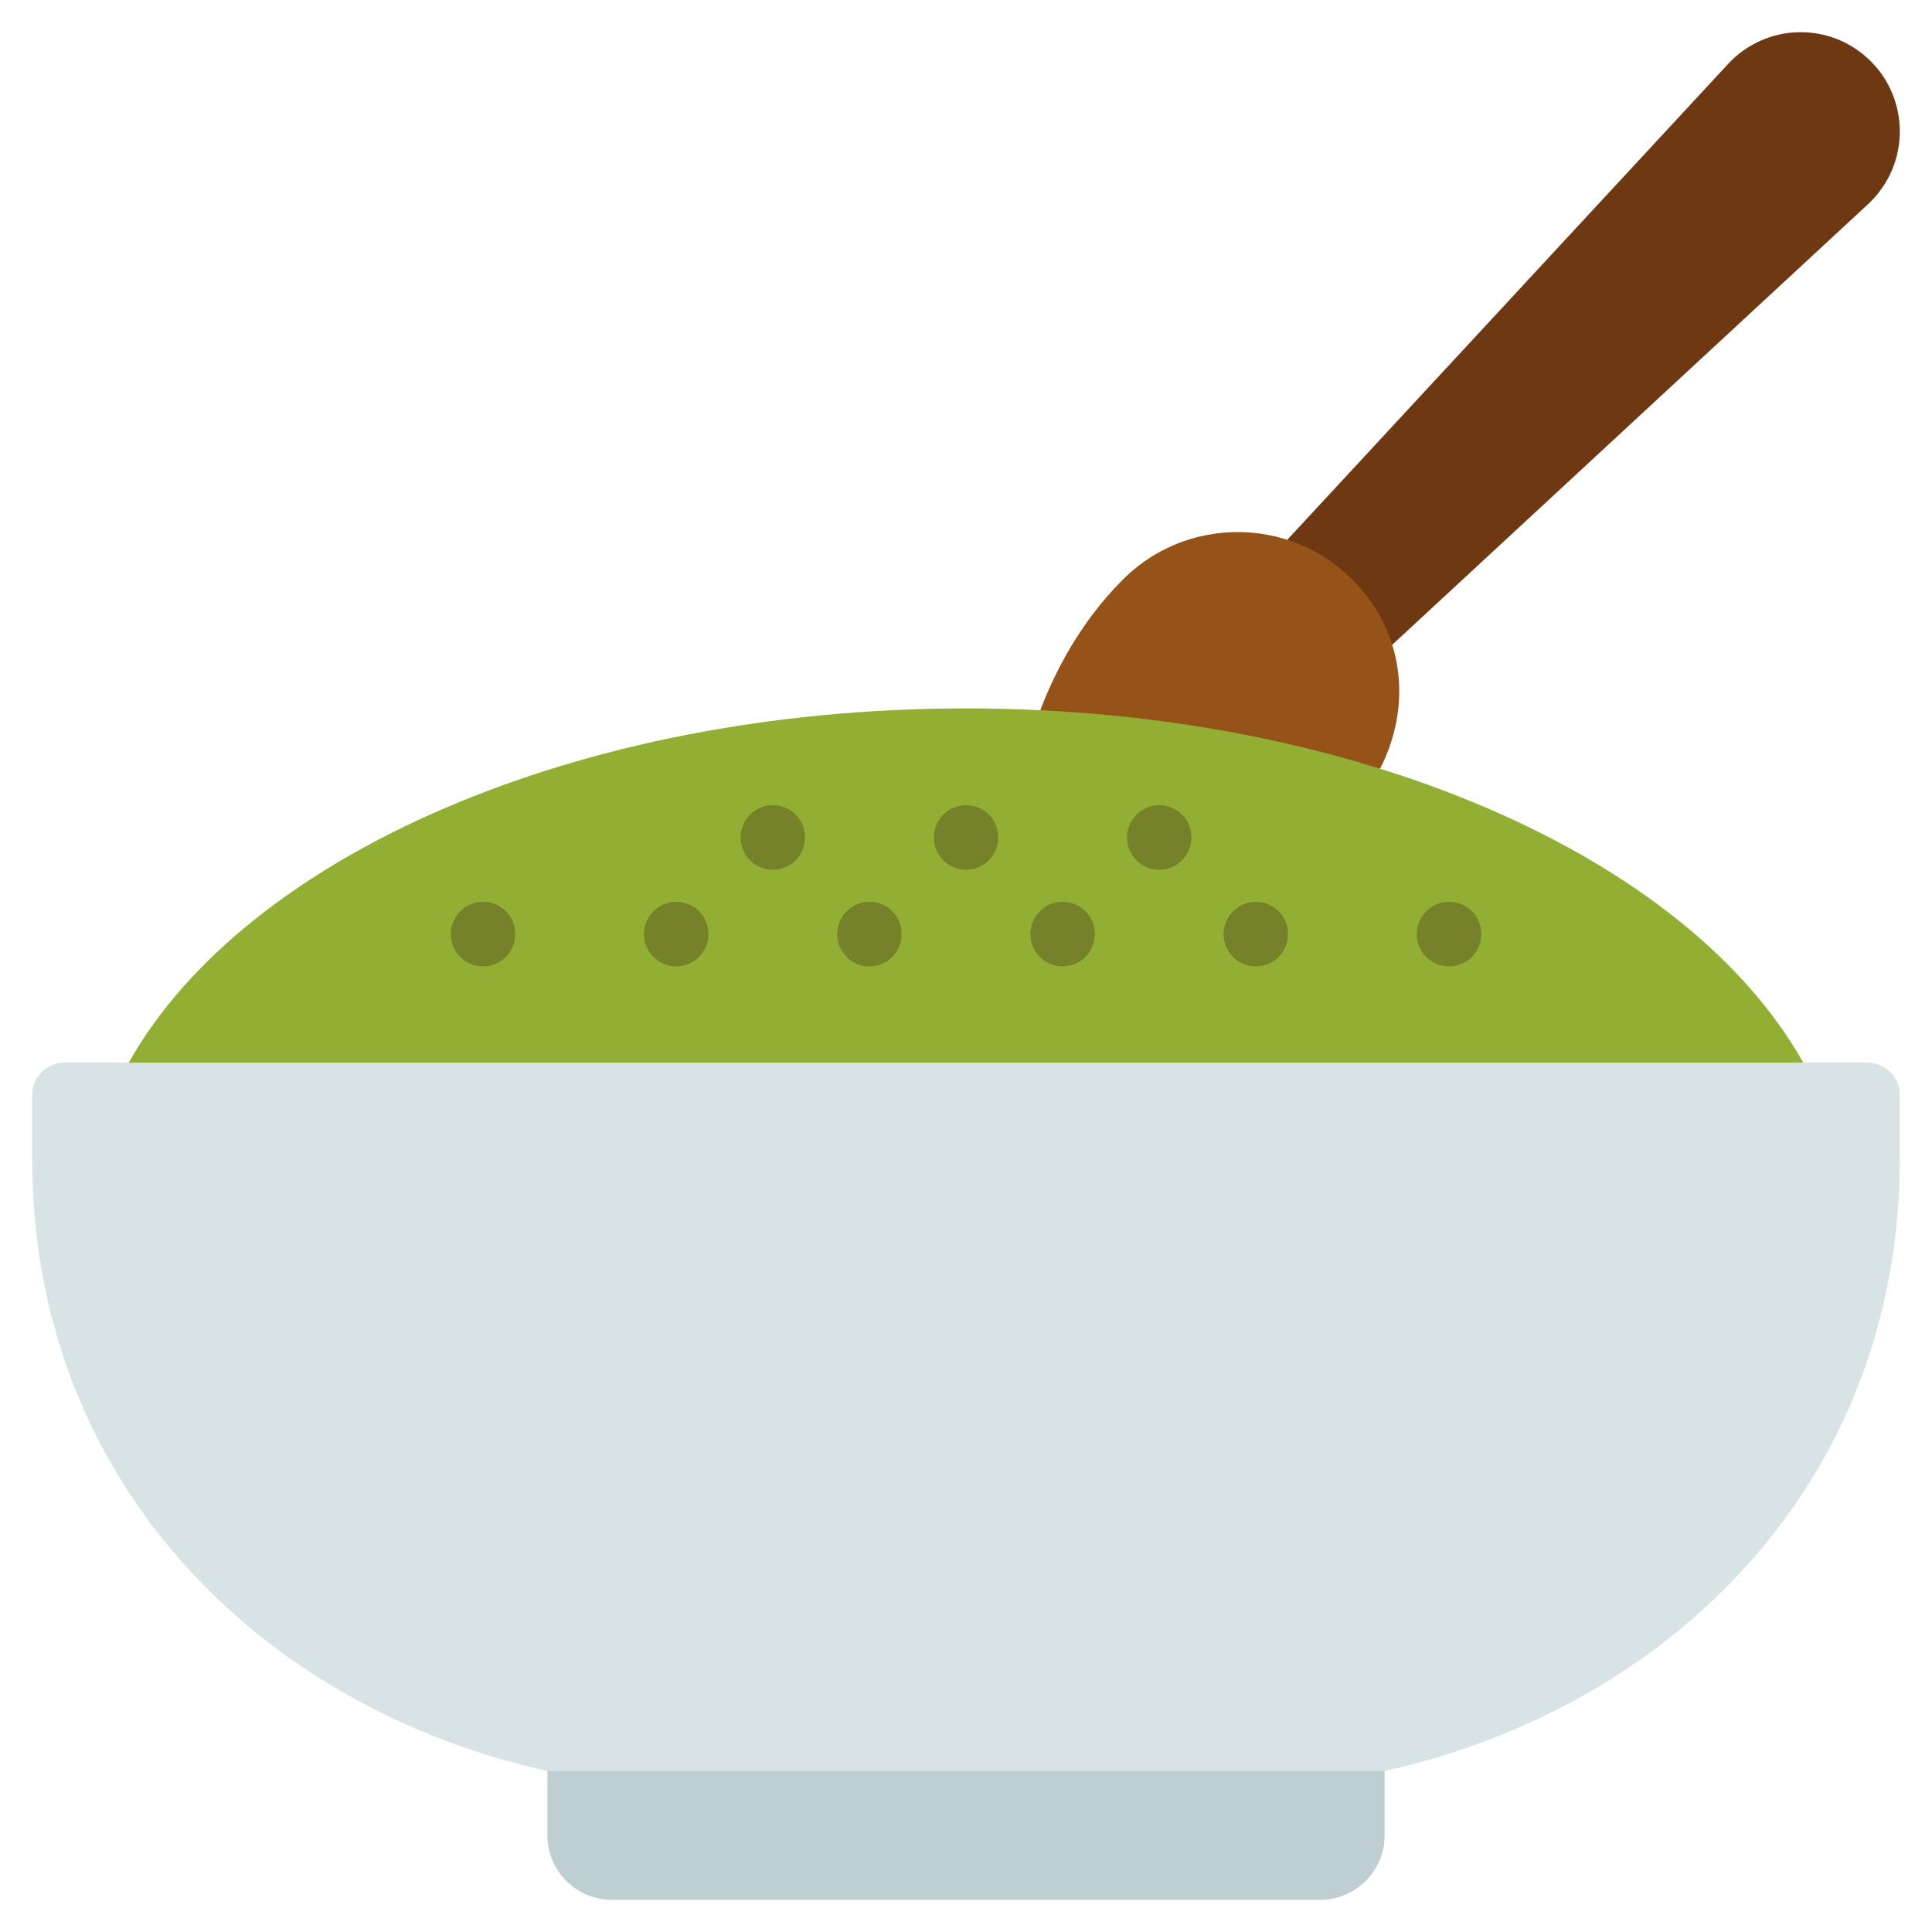
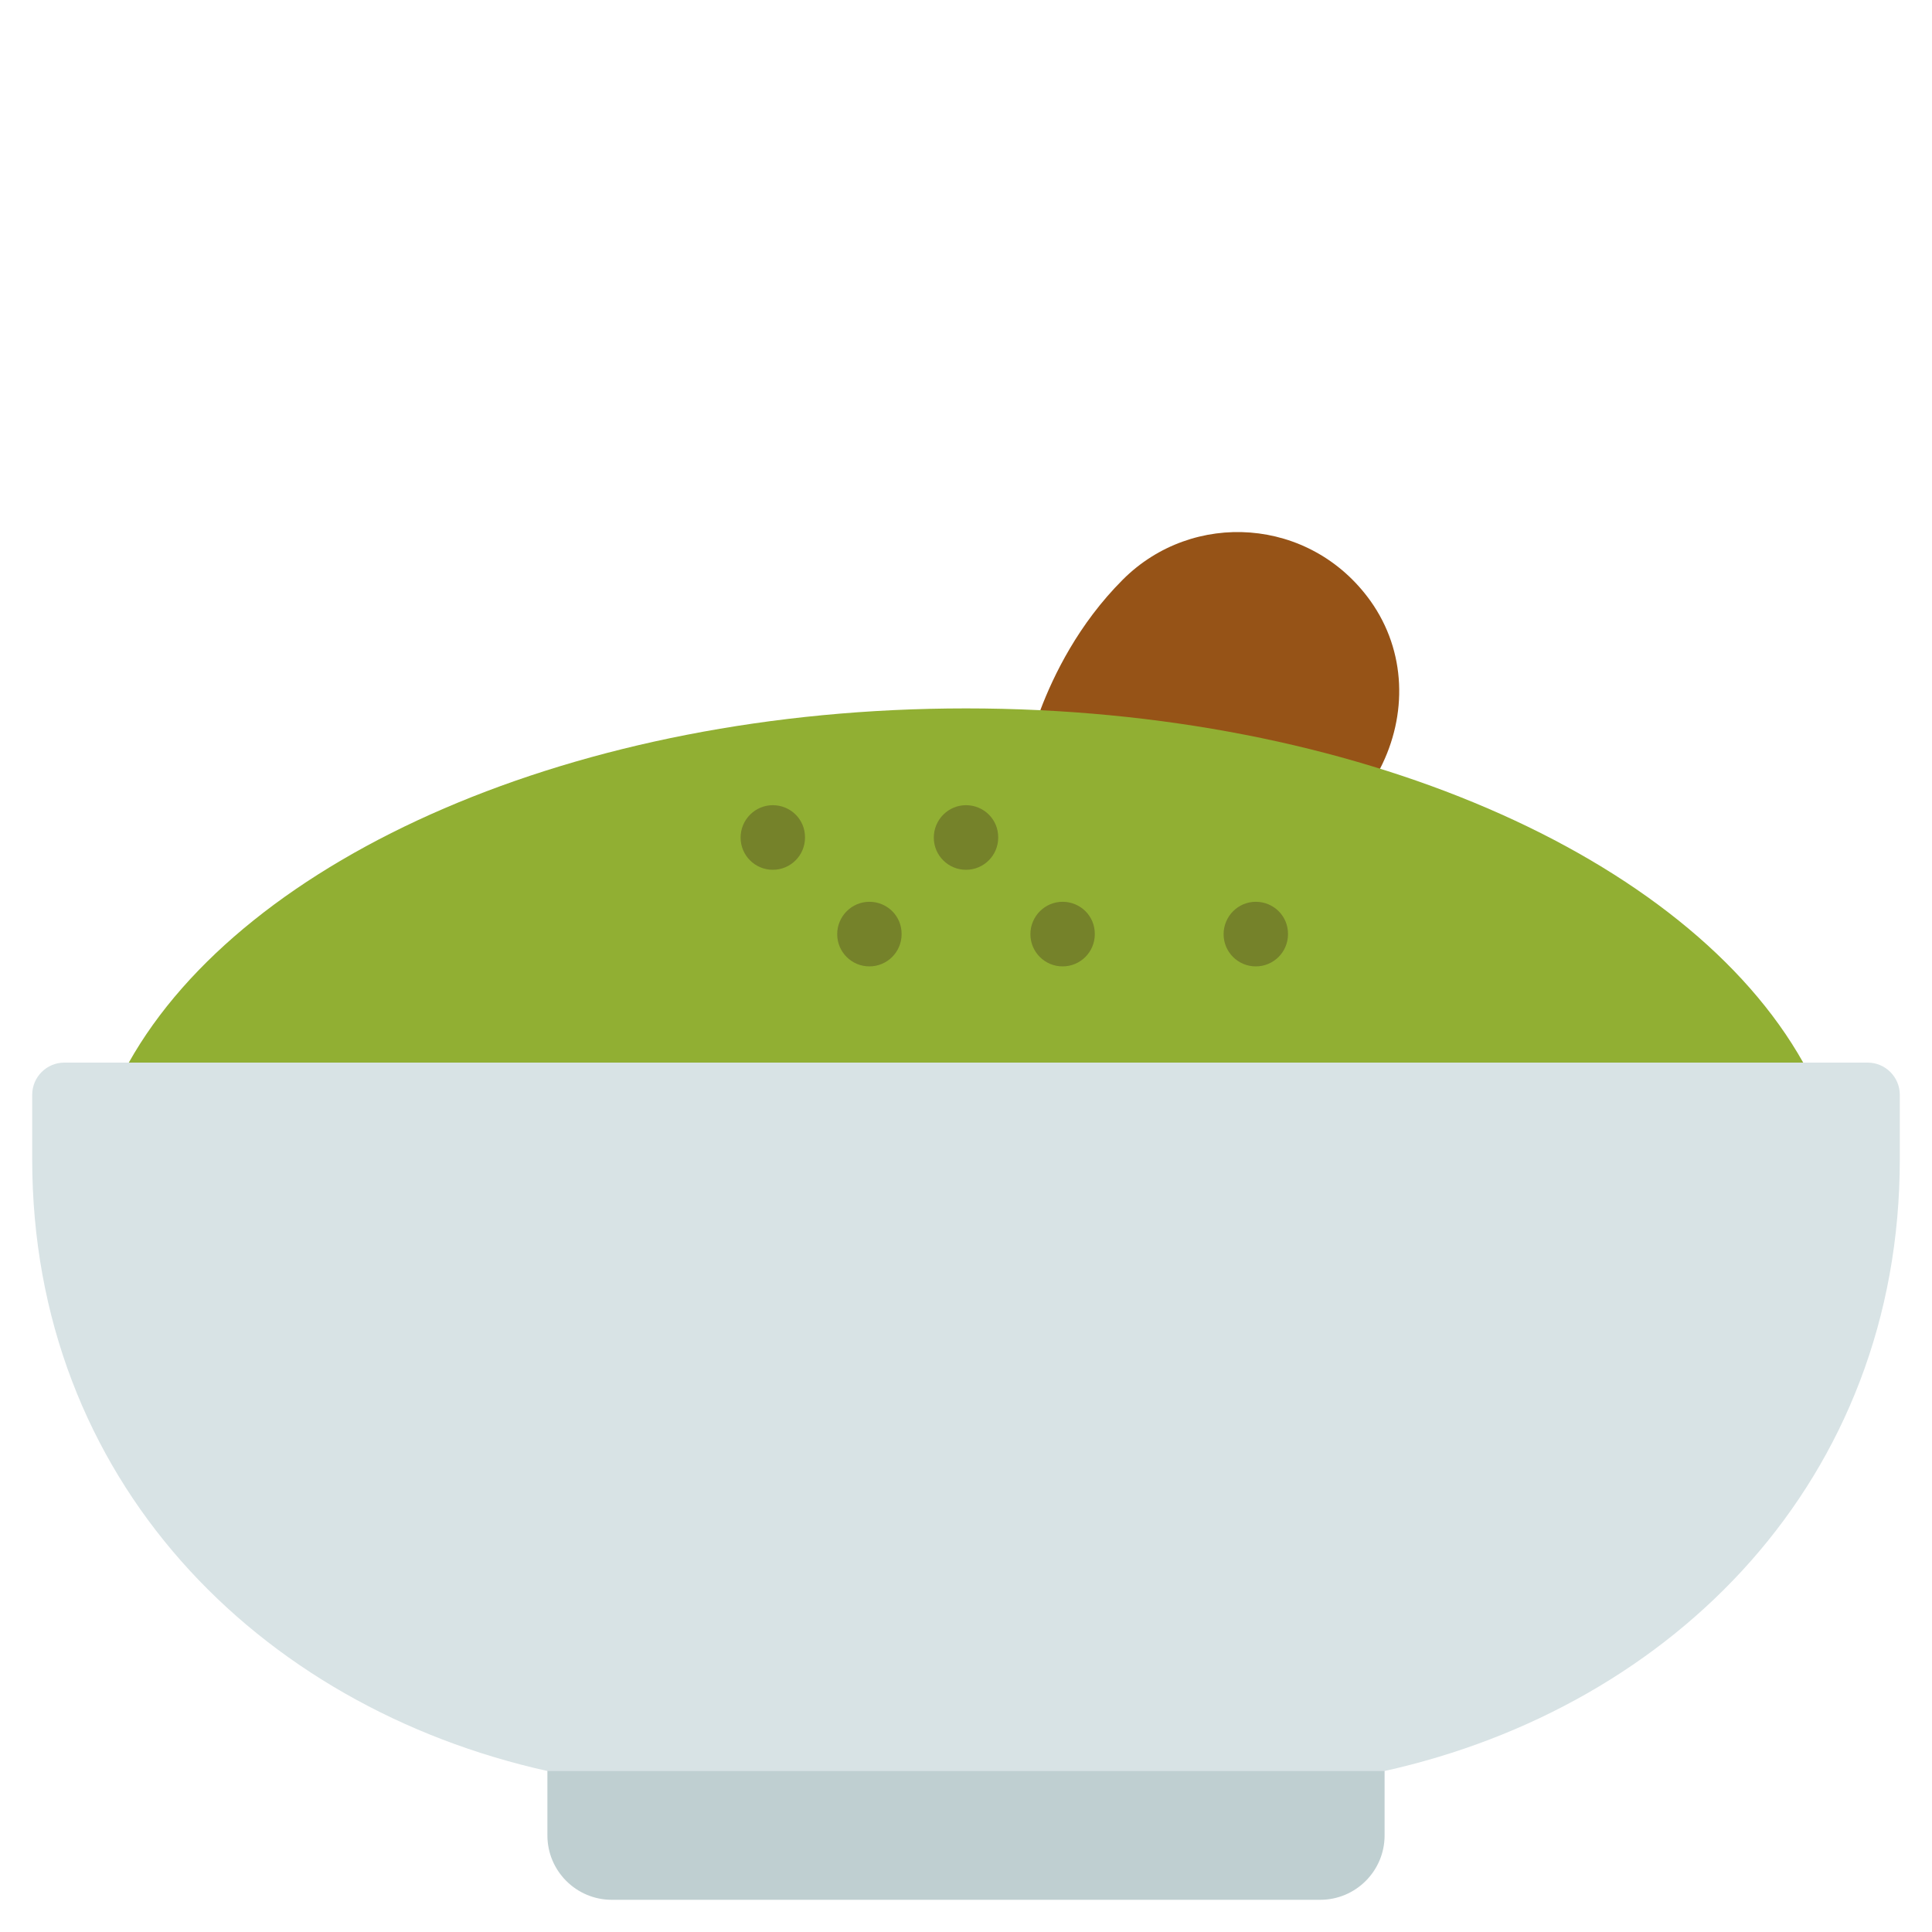
<svg xmlns="http://www.w3.org/2000/svg" id="Icons" viewBox="0 0 60 60">
-   <path d="m43.24 20.021 14.77-13.677c.66-.61.99-1.44.99-2.26 0-.79-.3-1.58-.9-2.18-1.24-1.24-3.25-1.2-4.44.09l-13.68 14.767 3.26 3.259z" fill="#6d3812" />
  <path d="m32.31 22.05c.41-1.08 1.18-2.669 2.56-4.049 2.17-2.17 5.82-1.95 7.69.66 1.12 1.57 1.15 3.559.3 5.209l-2.86 2.13z" fill="#965317" />
  <path d="m4 33c3.588-6.39 13.877-11 26-11s22.412 4.61 26 11v2h-52z" fill="#91af33" />
  <path d="m17 54h26v3c0 1.104-.896 2-2 2h-22c-1.104 0-2-.896-2-2z" fill="#bfcfd1" />
  <path d="m43 55c9-2 16-9.059 16-19v-2c0-.552-.448-1-1-1h-56c-.552 0-1 .448-1 1v2c0 9.941 7 17 16 19z" fill="#d8e3e5" />
  <g fill="#75822a">
-     <path d="m15 30.012c-.553 0-1-.447-1-1s.447-1.006 1-1.006 1 .441 1 .994v.012c0 .553-.447 1-1 1z" />
-     <path d="m21 30.012c-.553 0-1-.447-1-1s.447-1.006 1-1.006 1 .441 1 .994v.012c0 .553-.447 1-1 1z" />
    <path d="m27 30.012c-.553 0-1-.447-1-1s.447-1.006 1-1.006 1 .441 1 .994v.012c0 .553-.447 1-1 1z" />
    <path d="m33 30.012c-.553 0-1-.447-1-1s.447-1.006 1-1.006 1 .441 1 .994v.012c0 .553-.447 1-1 1z" />
    <path d="m39 30.012c-.553 0-1-.447-1-1s.447-1.006 1-1.006 1 .441 1 .994v.012c0 .553-.447 1-1 1z" />
-     <path d="m45 30.012c-.553 0-1-.447-1-1s.447-1.006 1-1.006 1 .441 1 .994v.012c0 .553-.447 1-1 1z" />
    <path d="m24 27.012c-.553 0-1-.447-1-1s.447-1.006 1-1.006 1 .441 1 .994v.012c0 .553-.447 1-1 1z" />
    <path d="m30 27.012c-.553 0-1-.447-1-1s.447-1.006 1-1.006 1 .441 1 .994v.012c0 .553-.447 1-1 1z" />
-     <path d="m36 27.012c-.553 0-1-.447-1-1s.447-1.006 1-1.006 1 .441 1 .994v.012c0 .553-.447 1-1 1z" />
  </g>
</svg>